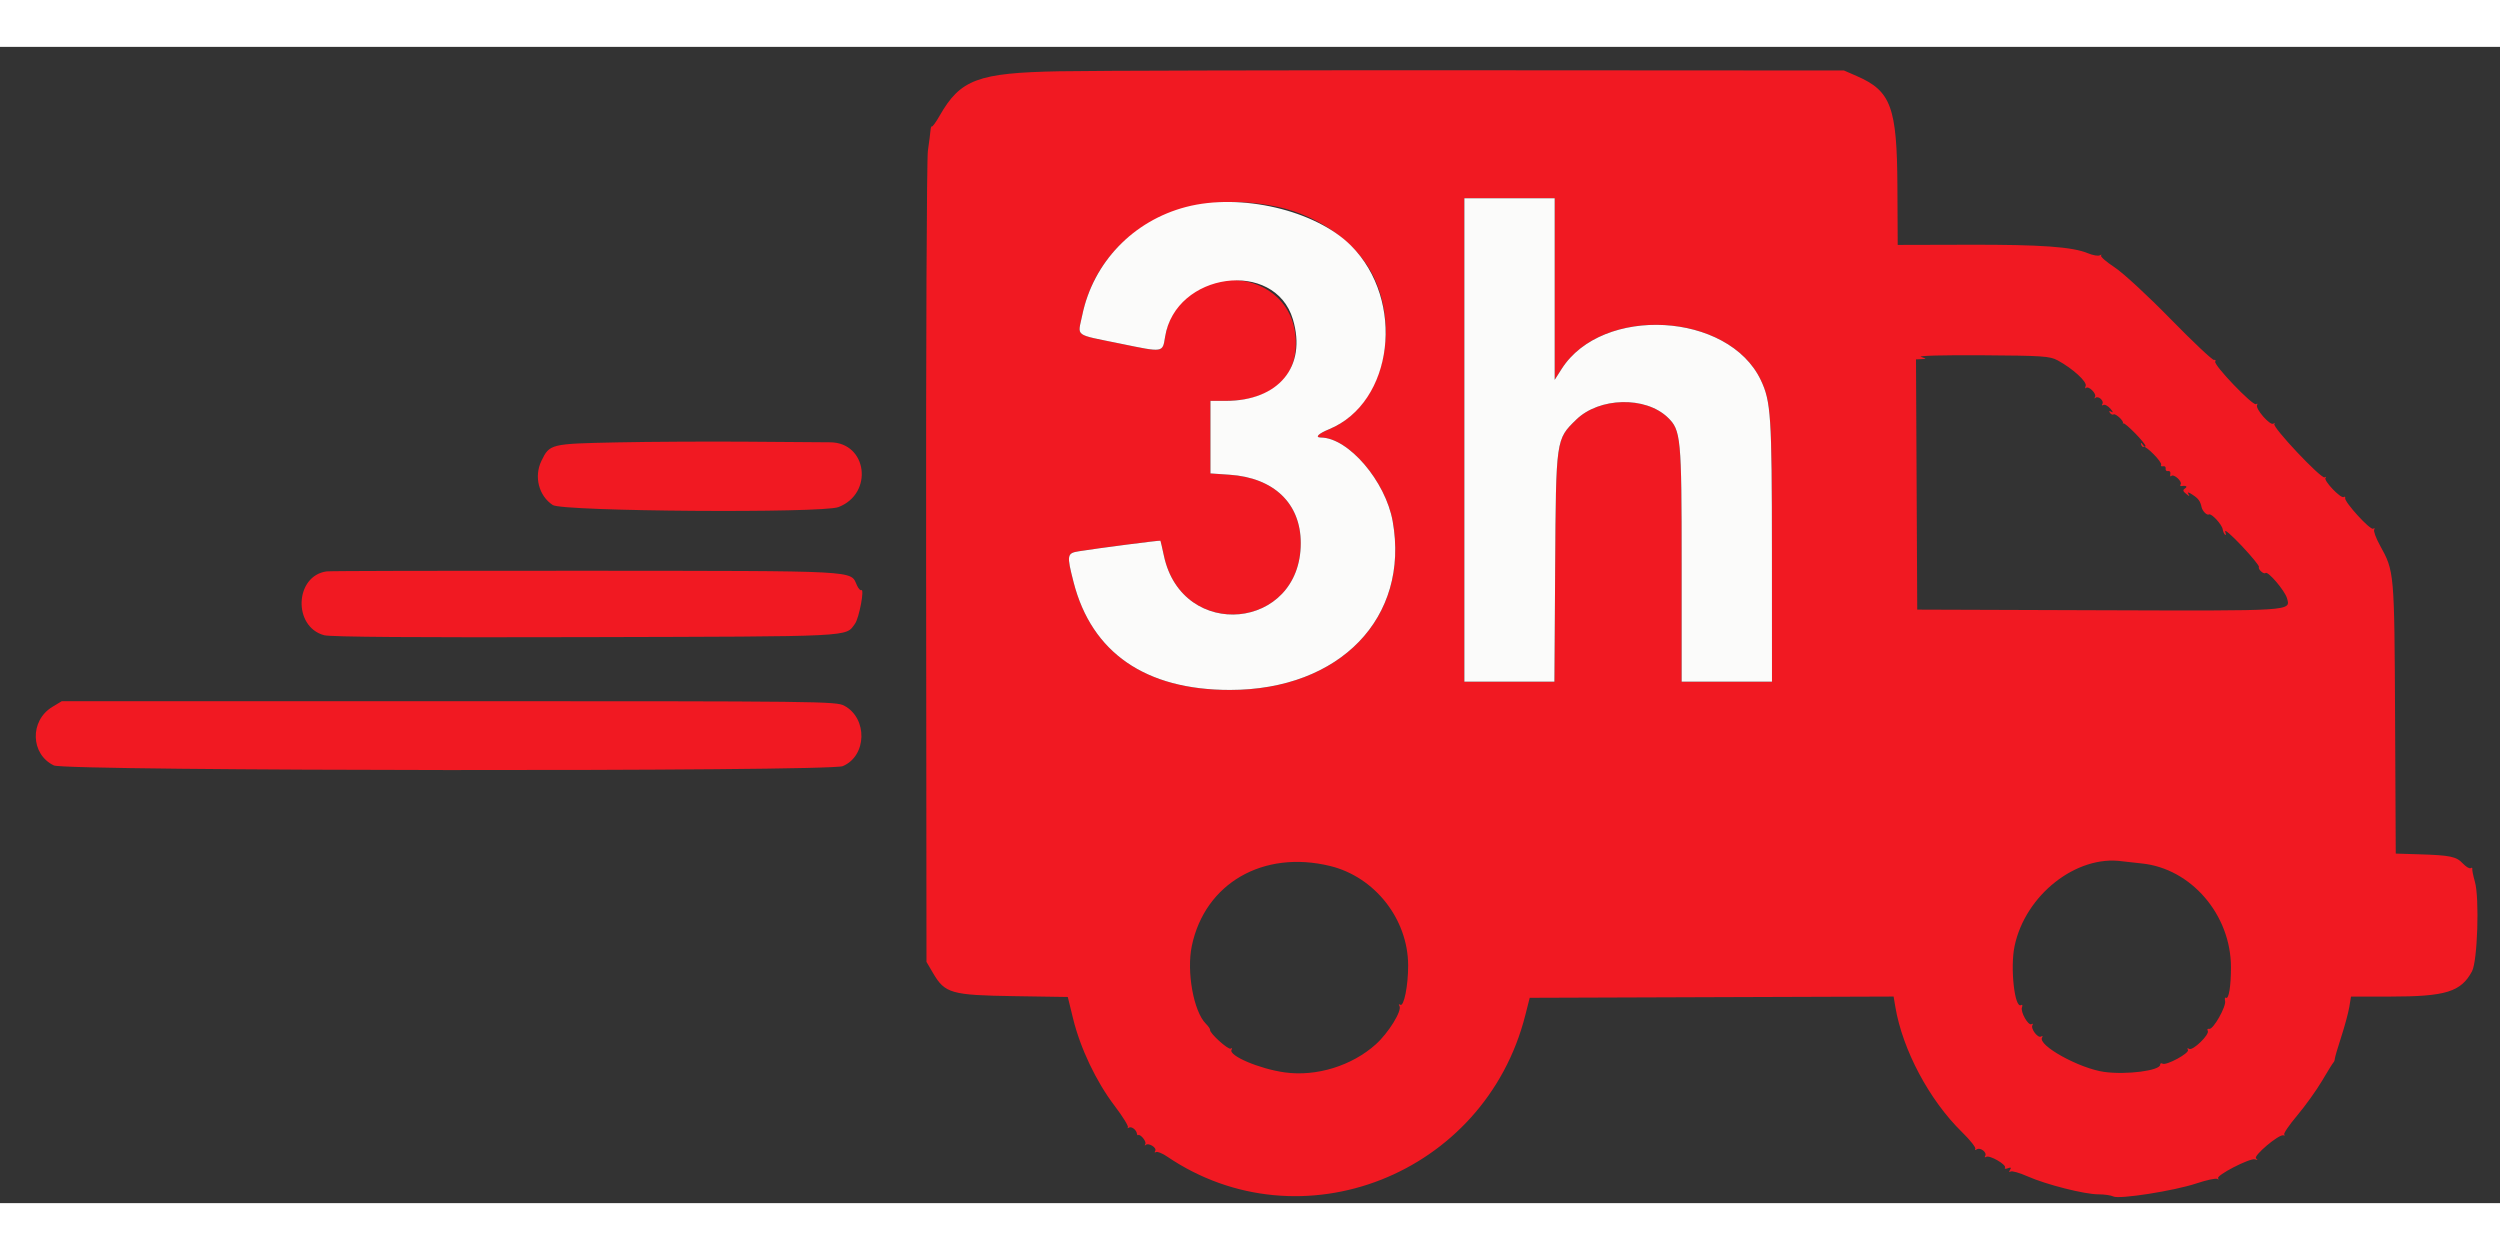
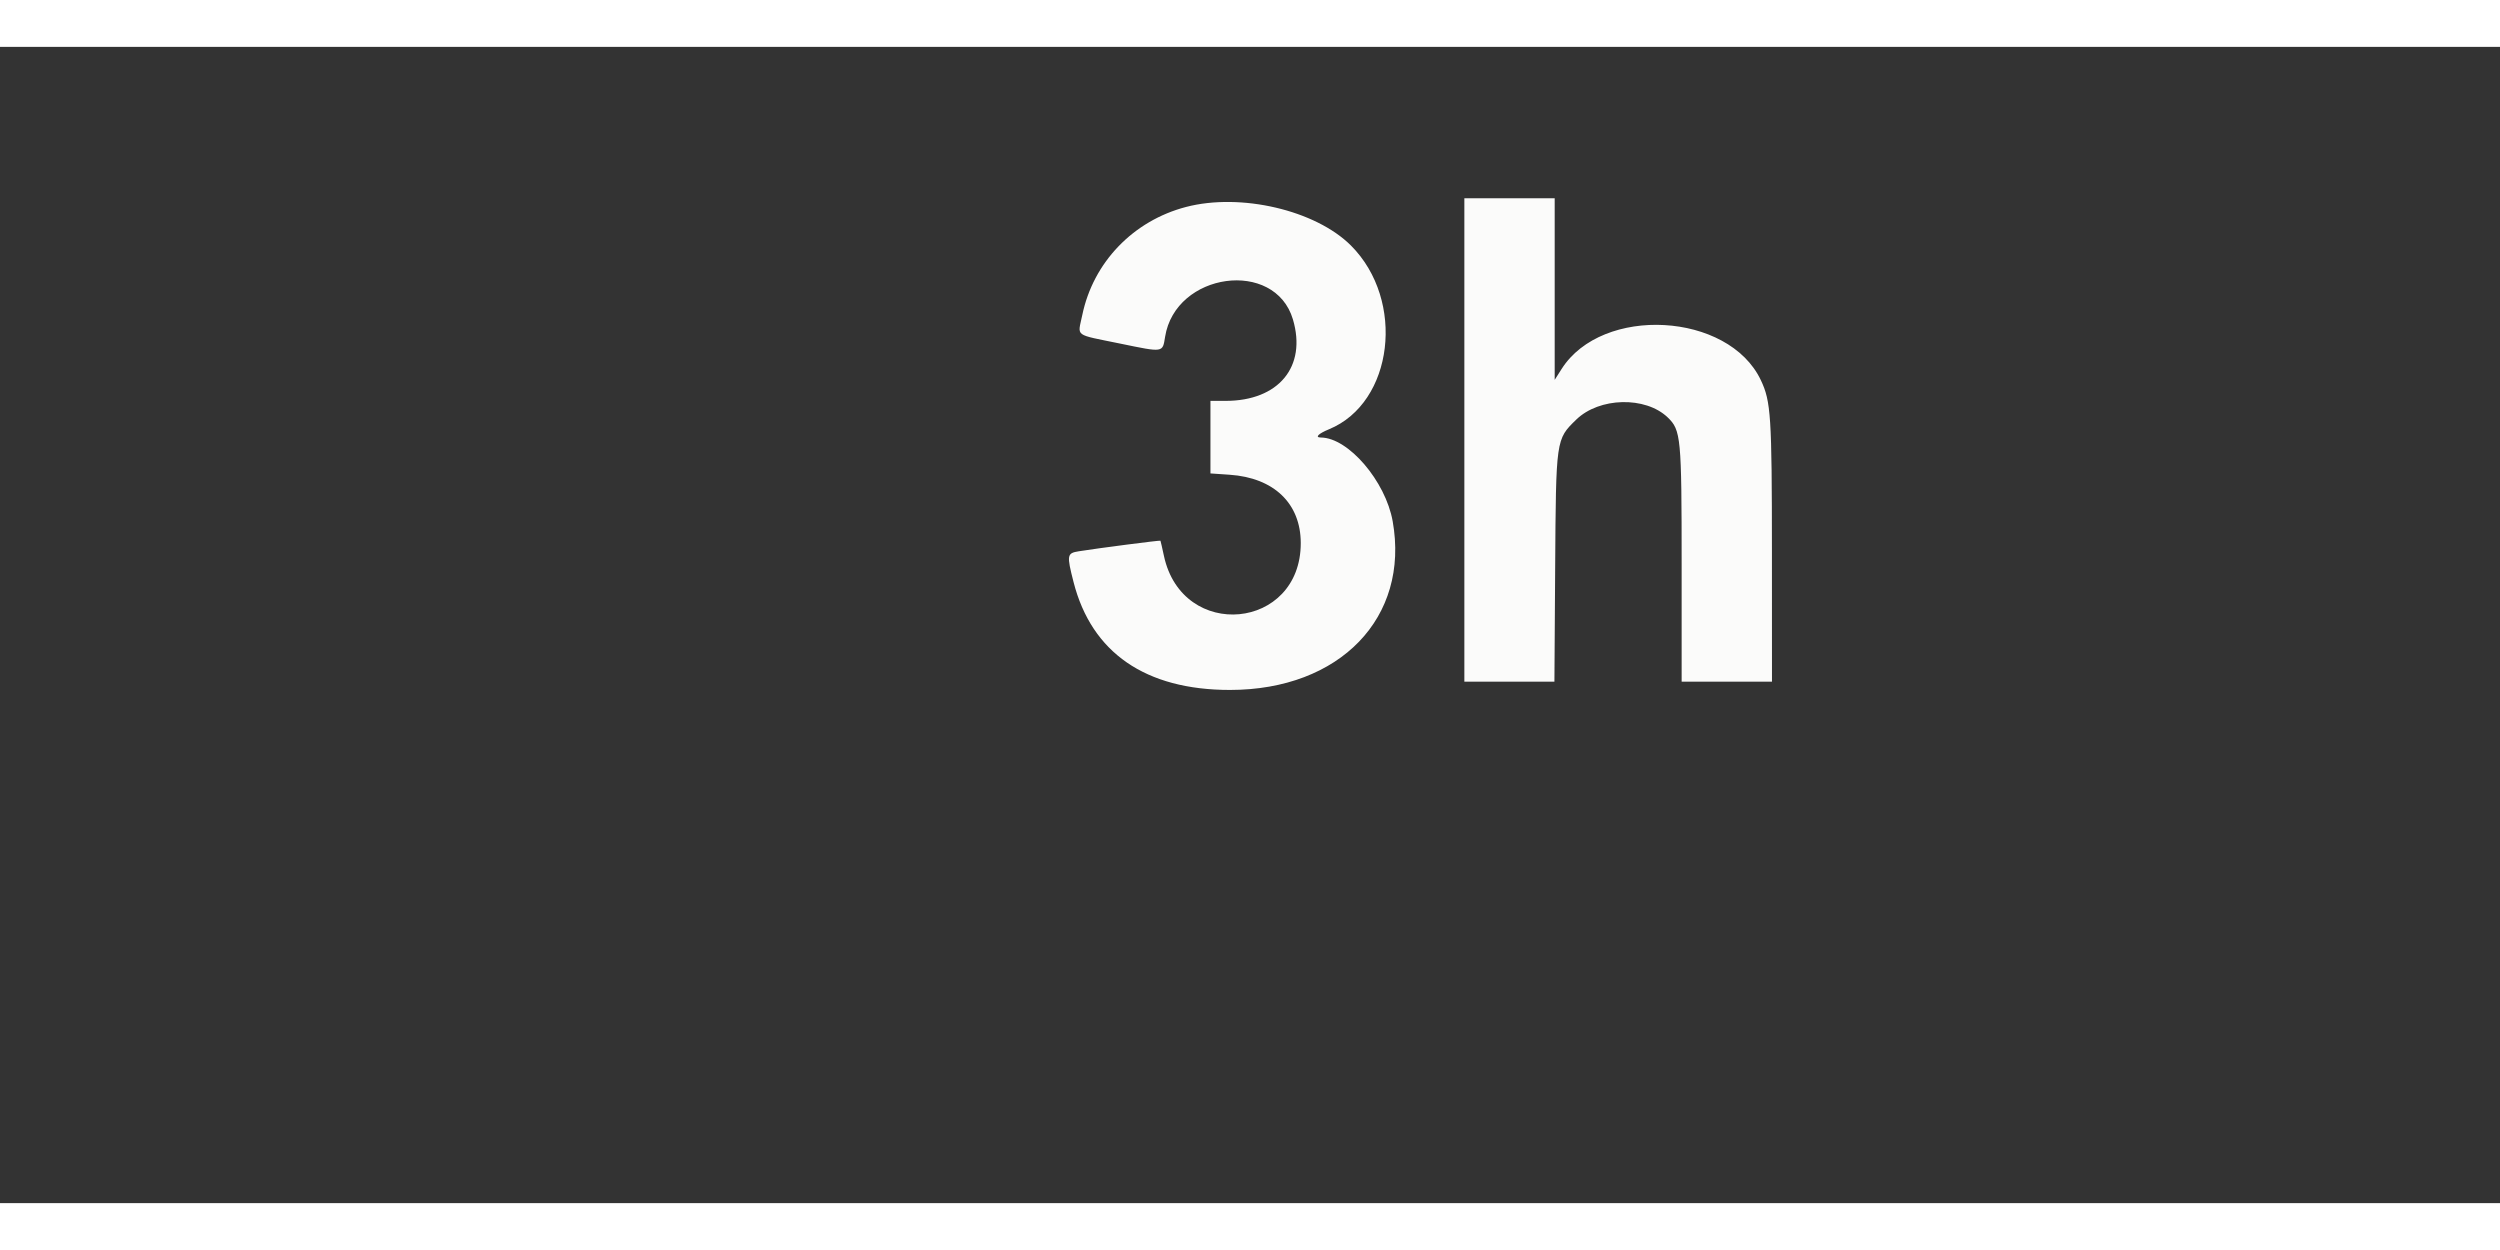
<svg xmlns="http://www.w3.org/2000/svg" id="svg" width="400" height="200" viewBox="-5, 100, 400,185" version="1.1">
  <rect x="-5" y="100" width="400" height="185" fill="#333333" stroke="none" />
  <g id="svgg">
-     <path id="path0" d="M164.453 103.906 C 151.469 104.151,148.665 105.194,145.340 111.016 C 144.751 112.047,144.197 112.817,144.108 112.728 C 144.018 112.639,143.914 112.946,143.875 113.412 C 143.837 113.877,143.651 115.320,143.463 116.618 C 143.275 117.915,143.147 147.648,143.179 182.690 L 143.237 246.403 144.292 248.202 C 146.192 251.444,147.197 251.730,157.239 251.884 L 165.845 252.016 166.701 255.508 C 167.859 260.233,170.390 265.552,173.309 269.395 C 174.640 271.146,175.608 272.713,175.462 272.876 C 175.315 273.039,175.395 273.058,175.639 272.918 C 176.061 272.678,176.849 273.297,176.920 273.926 C 176.938 274.087,177.014 274.175,177.088 274.121 C 177.432 273.873,178.478 275.140,178.253 275.533 C 178.114 275.777,178.139 275.851,178.309 275.697 C 178.766 275.284,180.145 276.139,179.833 276.642 C 179.687 276.880,179.740 276.967,179.953 276.835 C 180.165 276.704,180.960 277.019,181.720 277.536 C 203.102 292.065,232.564 280.465,239.039 254.966 L 239.755 252.148 268.866 252.048 L 297.977 251.948 298.257 253.611 C 299.411 260.475,303.687 268.511,308.900 273.615 C 310.207 274.894,311.172 276.108,311.046 276.312 C 310.919 276.518,311.025 276.555,311.285 276.394 C 311.869 276.033,312.972 276.896,312.631 277.448 C 312.491 277.674,312.567 277.739,312.800 277.595 C 313.332 277.266,316.089 278.862,315.799 279.331 C 315.681 279.522,315.886 279.563,316.255 279.421 C 316.746 279.233,316.839 279.303,316.605 279.681 C 316.404 280.007,316.437 280.105,316.695 279.946 C 316.919 279.807,318.133 280.151,319.392 280.710 C 322.352 282.025,328.524 283.594,330.740 283.594 C 331.693 283.594,332.769 283.747,333.131 283.935 C 334.061 284.418,342.903 283.028,346.439 281.844 C 348.025 281.313,349.520 280.990,349.759 281.127 C 349.999 281.263,350.061 281.227,349.896 281.046 C 349.484 280.592,355.003 277.740,355.802 277.994 C 356.245 278.135,356.298 278.092,355.970 277.854 C 355.441 277.470,359.645 273.920,360.350 274.154 C 360.566 274.225,360.623 274.165,360.477 274.019 C 360.332 273.874,361.271 272.497,362.565 270.959 C 363.858 269.422,365.642 266.934,366.528 265.430 C 367.413 263.926,368.232 262.607,368.346 262.500 C 368.461 262.393,368.561 262.129,368.568 261.914 C 368.576 261.699,369.039 260.117,369.598 258.398 C 370.157 256.680,370.738 254.526,370.889 253.613 L 371.162 251.953 377.359 251.953 C 386.329 251.953,388.762 251.205,390.525 247.903 C 391.400 246.263,391.726 236.182,390.987 233.590 C 390.712 232.625,390.522 231.691,390.566 231.514 C 390.609 231.337,390.490 231.287,390.301 231.404 C 390.112 231.521,389.552 231.185,389.057 230.658 C 388.007 229.541,387.058 229.342,382.031 229.188 L 378.320 229.074 378.214 207.437 C 378.097 183.847,378.106 183.954,375.781 179.736 C 375.145 178.581,374.736 177.455,374.872 177.234 C 375.009 177.013,374.932 176.949,374.700 177.092 C 374.241 177.376,370.049 172.777,370.225 172.182 C 370.284 171.981,370.180 171.911,369.995 172.025 C 369.522 172.318,366.715 169.360,367.082 168.956 C 367.247 168.774,367.185 168.738,366.942 168.876 C 366.407 169.182,358.497 160.787,358.899 160.341 C 359.054 160.171,358.974 160.149,358.723 160.293 C 358.172 160.608,355.790 157.850,356.133 157.295 C 356.264 157.083,356.186 157.025,355.960 157.164 C 355.453 157.478,349.122 150.863,349.439 150.351 C 349.565 150.147,349.473 150.029,349.236 150.088 C 348.998 150.147,345.865 147.192,342.273 143.520 C 338.592 139.758,334.686 136.155,333.322 135.264 C 331.991 134.393,331.024 133.546,331.174 133.380 C 331.323 133.214,331.233 133.200,330.974 133.348 C 330.715 133.497,329.868 133.353,329.092 133.029 C 326.604 131.990,321.560 131.628,309.961 131.658 L 298.633 131.686 298.585 122.286 C 298.521 109.647,297.567 107.057,292.101 104.677 L 290.039 103.779 232.422 103.745 C 200.732 103.726,170.146 103.799,164.453 103.906 M243.750 138.748 L 243.750 153.278 244.853 151.541 C 251.353 141.312,271.566 142.435,276.728 153.313 C 278.353 156.737,278.502 159.028,278.509 180.762 L 278.516 201.563 271.289 201.563 L 264.063 201.563 264.063 182.883 C 264.063 162.439,263.957 161.324,261.826 159.282 C 258.267 155.874,250.874 156.057,247.192 159.645 C 243.944 162.810,243.961 162.691,243.826 183.301 L 243.707 201.563 236.502 201.563 L 229.297 201.563 229.297 162.891 L 229.297 124.219 236.523 124.219 L 243.750 124.219 243.750 138.748 M199.364 125.582 C 206.100 127.009,212.260 131.489,214.791 136.801 C 219.200 146.051,215.738 157.853,207.638 161.184 C 205.927 161.888,205.332 162.496,206.348 162.504 C 210.737 162.538,216.686 169.481,217.829 175.903 C 220.570 191.305,209.396 202.889,191.797 202.891 C 178.294 202.892,169.661 196.941,166.770 185.638 C 165.658 181.290,165.706 181.009,167.618 180.703 C 170.731 180.205,180.617 178.925,180.672 179.013 C 180.702 179.062,180.953 180.156,181.230 181.445 C 184.166 195.122,203.141 193.332,203.121 179.380 C 203.112 173.053,198.833 168.944,191.747 168.459 L 188.672 168.248 188.672 162.444 L 188.672 156.641 191.088 156.641 C 198.104 156.641,202.314 153.221,202.335 147.506 C 202.383 134.597,183.461 133.595,181.414 146.398 C 181.007 148.940,181.200 148.911,174.279 147.485 C 166.724 145.929,167.433 146.457,168.160 142.929 C 170.890 129.694,184.102 122.349,199.364 125.582 M324.219 150.155 C 326.641 151.468,328.963 153.586,328.708 154.249 C 328.580 154.585,328.601 154.732,328.756 154.577 C 329.164 154.169,330.497 155.491,330.202 156.009 C 330.065 156.249,330.097 156.315,330.273 156.156 C 330.710 155.760,331.694 156.630,331.381 157.136 C 331.242 157.360,331.309 157.432,331.528 157.296 C 331.747 157.161,332.258 157.427,332.663 157.889 C 333.067 158.350,333.152 158.583,332.850 158.405 C 332.477 158.186,332.392 158.229,332.584 158.540 C 332.739 158.791,333.007 158.911,333.178 158.805 C 333.489 158.612,334.855 159.879,334.669 160.188 C 334.615 160.278,334.648 160.304,334.742 160.245 C 335.018 160.074,338.282 163.404,338.275 163.851 C 338.272 164.075,338.083 163.994,337.855 163.672 C 337.580 163.284,337.487 163.261,337.578 163.604 C 337.653 163.888,337.833 164.064,337.976 163.994 C 338.386 163.795,341.010 166.489,340.776 166.868 C 340.661 167.055,340.800 167.159,341.084 167.100 C 341.369 167.040,341.558 167.212,341.504 167.480 C 341.450 167.749,341.626 167.925,341.895 167.871 C 342.163 167.817,342.324 168.037,342.253 168.359 C 342.181 168.682,342.255 168.813,342.416 168.651 C 342.794 168.273,344.192 169.523,343.907 169.984 C 343.789 170.175,343.837 170.307,344.014 170.276 C 344.758 170.147,345.081 170.347,344.610 170.646 C 344.212 170.899,344.249 171.085,344.783 171.519 C 345.319 171.954,345.395 171.959,345.144 171.542 C 344.927 171.181,345.141 171.220,345.818 171.663 C 346.747 172.272,347.048 172.686,347.249 173.633 C 347.385 174.274,348.114 175.005,348.425 174.812 C 348.811 174.574,350.519 176.416,350.633 177.193 C 350.682 177.530,350.852 177.922,351.009 178.063 C 351.167 178.205,351.177 177.969,351.032 177.539 C 350.887 177.109,352.081 178.149,353.687 179.850 C 355.293 181.551,356.528 183.069,356.432 183.224 C 356.228 183.555,357.212 184.454,357.483 184.183 C 357.854 183.813,360.568 186.994,360.916 188.207 C 361.512 190.285,362.106 190.247,330.783 190.139 L 301.758 190.039 301.659 170.020 L 301.559 150.000 302.440 149.961 C 303.288 149.924,303.285 149.910,302.344 149.597 C 301.787 149.412,305.981 149.303,312.109 149.343 C 321.837 149.407,322.981 149.484,324.219 150.155 M93.750 163.281 C 83.056 163.499,82.945 163.527,81.630 166.237 C 80.409 168.753,81.201 171.838,83.446 173.309 C 85.011 174.335,126.533 174.635,129.140 173.639 C 134.804 171.476,133.778 163.309,127.838 163.269 C 126.814 163.262,120.879 163.218,114.648 163.171 C 108.418 163.124,99.014 163.174,93.750 163.281 M47.266 183.922 C 42.154 184.618,41.832 192.783,46.862 194.137 C 47.900 194.417,61.368 194.515,88.746 194.442 C 132.122 194.328,130.230 194.421,131.785 192.318 C 132.465 191.399,133.369 186.570,132.795 186.925 C 132.653 187.013,132.342 186.659,132.105 186.139 C 131.014 183.745,133.077 183.855,88.672 183.820 C 66.436 183.803,47.803 183.849,47.266 183.922 M3.363 205.611 C -0.274 207.813,-0.123 213.193,3.626 214.973 C 5.540 215.881,127.671 215.988,129.836 215.084 C 133.705 213.467,133.860 207.434,130.084 205.415 C 128.773 204.714,126.461 204.688,66.803 204.690 L 4.883 204.692 3.363 205.611 M207.813 231.057 C 214.973 232.799,220.281 239.553,220.304 246.953 C 220.314 250.179,219.629 253.622,219.047 253.263 C 218.800 253.110,218.743 253.189,218.909 253.456 C 219.364 254.193,217.167 257.759,215.129 259.591 C 211.302 263.032,205.615 264.787,200.568 264.085 C 196.491 263.518,191.479 261.377,192.053 260.448 C 192.193 260.221,192.131 260.145,191.914 260.279 C 191.524 260.520,188.499 257.776,188.613 257.285 C 188.645 257.146,188.342 256.701,187.938 256.298 C 185.973 254.333,184.825 247.952,185.694 243.827 C 187.800 233.826,197.107 228.453,207.813 231.057 M337.664 230.651 C 345.569 231.441,351.953 238.861,351.953 247.258 C 351.953 250.288,351.608 252.418,351.161 252.142 C 350.992 252.037,350.926 252.260,351.014 252.636 C 351.225 253.532,349.120 257.258,348.482 257.119 C 348.211 257.060,348.103 257.196,348.242 257.422 C 348.596 257.995,345.839 260.677,345.262 260.320 C 344.978 260.145,344.905 260.203,345.071 260.473 C 345.385 260.981,341.585 263.047,341.001 262.686 C 340.794 262.558,340.625 262.633,340.625 262.853 C 340.625 263.796,335.239 264.495,331.700 264.011 C 327.715 263.466,320.972 259.739,321.735 258.503 C 321.884 258.263,321.814 258.195,321.571 258.345 C 321.059 258.661,319.855 257.064,320.194 256.517 C 320.325 256.304,320.263 256.235,320.054 256.364 C 319.538 256.683,318.236 254.402,318.516 253.670 C 318.640 253.348,318.575 253.187,318.373 253.312 C 317.342 253.949,316.608 247.339,317.328 243.889 C 319.034 235.707,327.231 229.249,334.570 230.307 C 335.000 230.369,336.392 230.523,337.664 230.651 " stroke="none" fill="#f11922" fill-rule="evenodd" />
    <path id="path1" d="M229.297 162.891 L 229.297 201.563 236.502 201.563 L 243.707 201.563 243.826 183.301 C 243.961 162.691,243.944 162.810,247.192 159.645 C 250.874 156.057,258.267 155.874,261.826 159.282 C 263.957 161.324,264.063 162.439,264.063 182.883 L 264.063 201.563 271.289 201.563 L 278.516 201.563 278.509 180.762 C 278.502 159.028,278.353 156.737,276.728 153.313 C 271.566 142.435,251.353 141.312,244.853 151.541 L 243.750 153.278 243.750 138.748 L 243.750 124.219 236.523 124.219 L 229.297 124.219 229.297 162.891 M184.766 125.613 C 176.292 127.829,169.900 134.494,168.160 142.929 C 167.433 146.457,166.724 145.929,174.279 147.485 C 181.200 148.911,181.007 148.940,181.414 146.398 C 183.068 136.052,198.978 133.875,201.866 143.600 C 204.113 151.166,199.588 156.641,191.088 156.641 L 188.672 156.641 188.672 162.444 L 188.672 168.248 191.747 168.459 C 198.833 168.944,203.112 173.053,203.121 179.380 C 203.141 193.332,184.166 195.122,181.230 181.445 C 180.953 180.156,180.702 179.062,180.672 179.013 C 180.617 178.925,170.731 180.205,167.618 180.703 C 165.706 181.009,165.658 181.290,166.770 185.638 C 169.661 196.941,178.294 202.892,191.797 202.891 C 209.396 202.889,220.570 191.305,217.829 175.903 C 216.686 169.481,210.737 162.538,206.348 162.504 C 205.332 162.496,205.927 161.888,207.638 161.184 C 217.969 156.935,219.929 140.575,211.160 131.794 C 205.505 126.132,193.518 123.325,184.766 125.613 " stroke="none" fill="#fbfbfa" fill-rule="evenodd" />
  </g>
</svg>